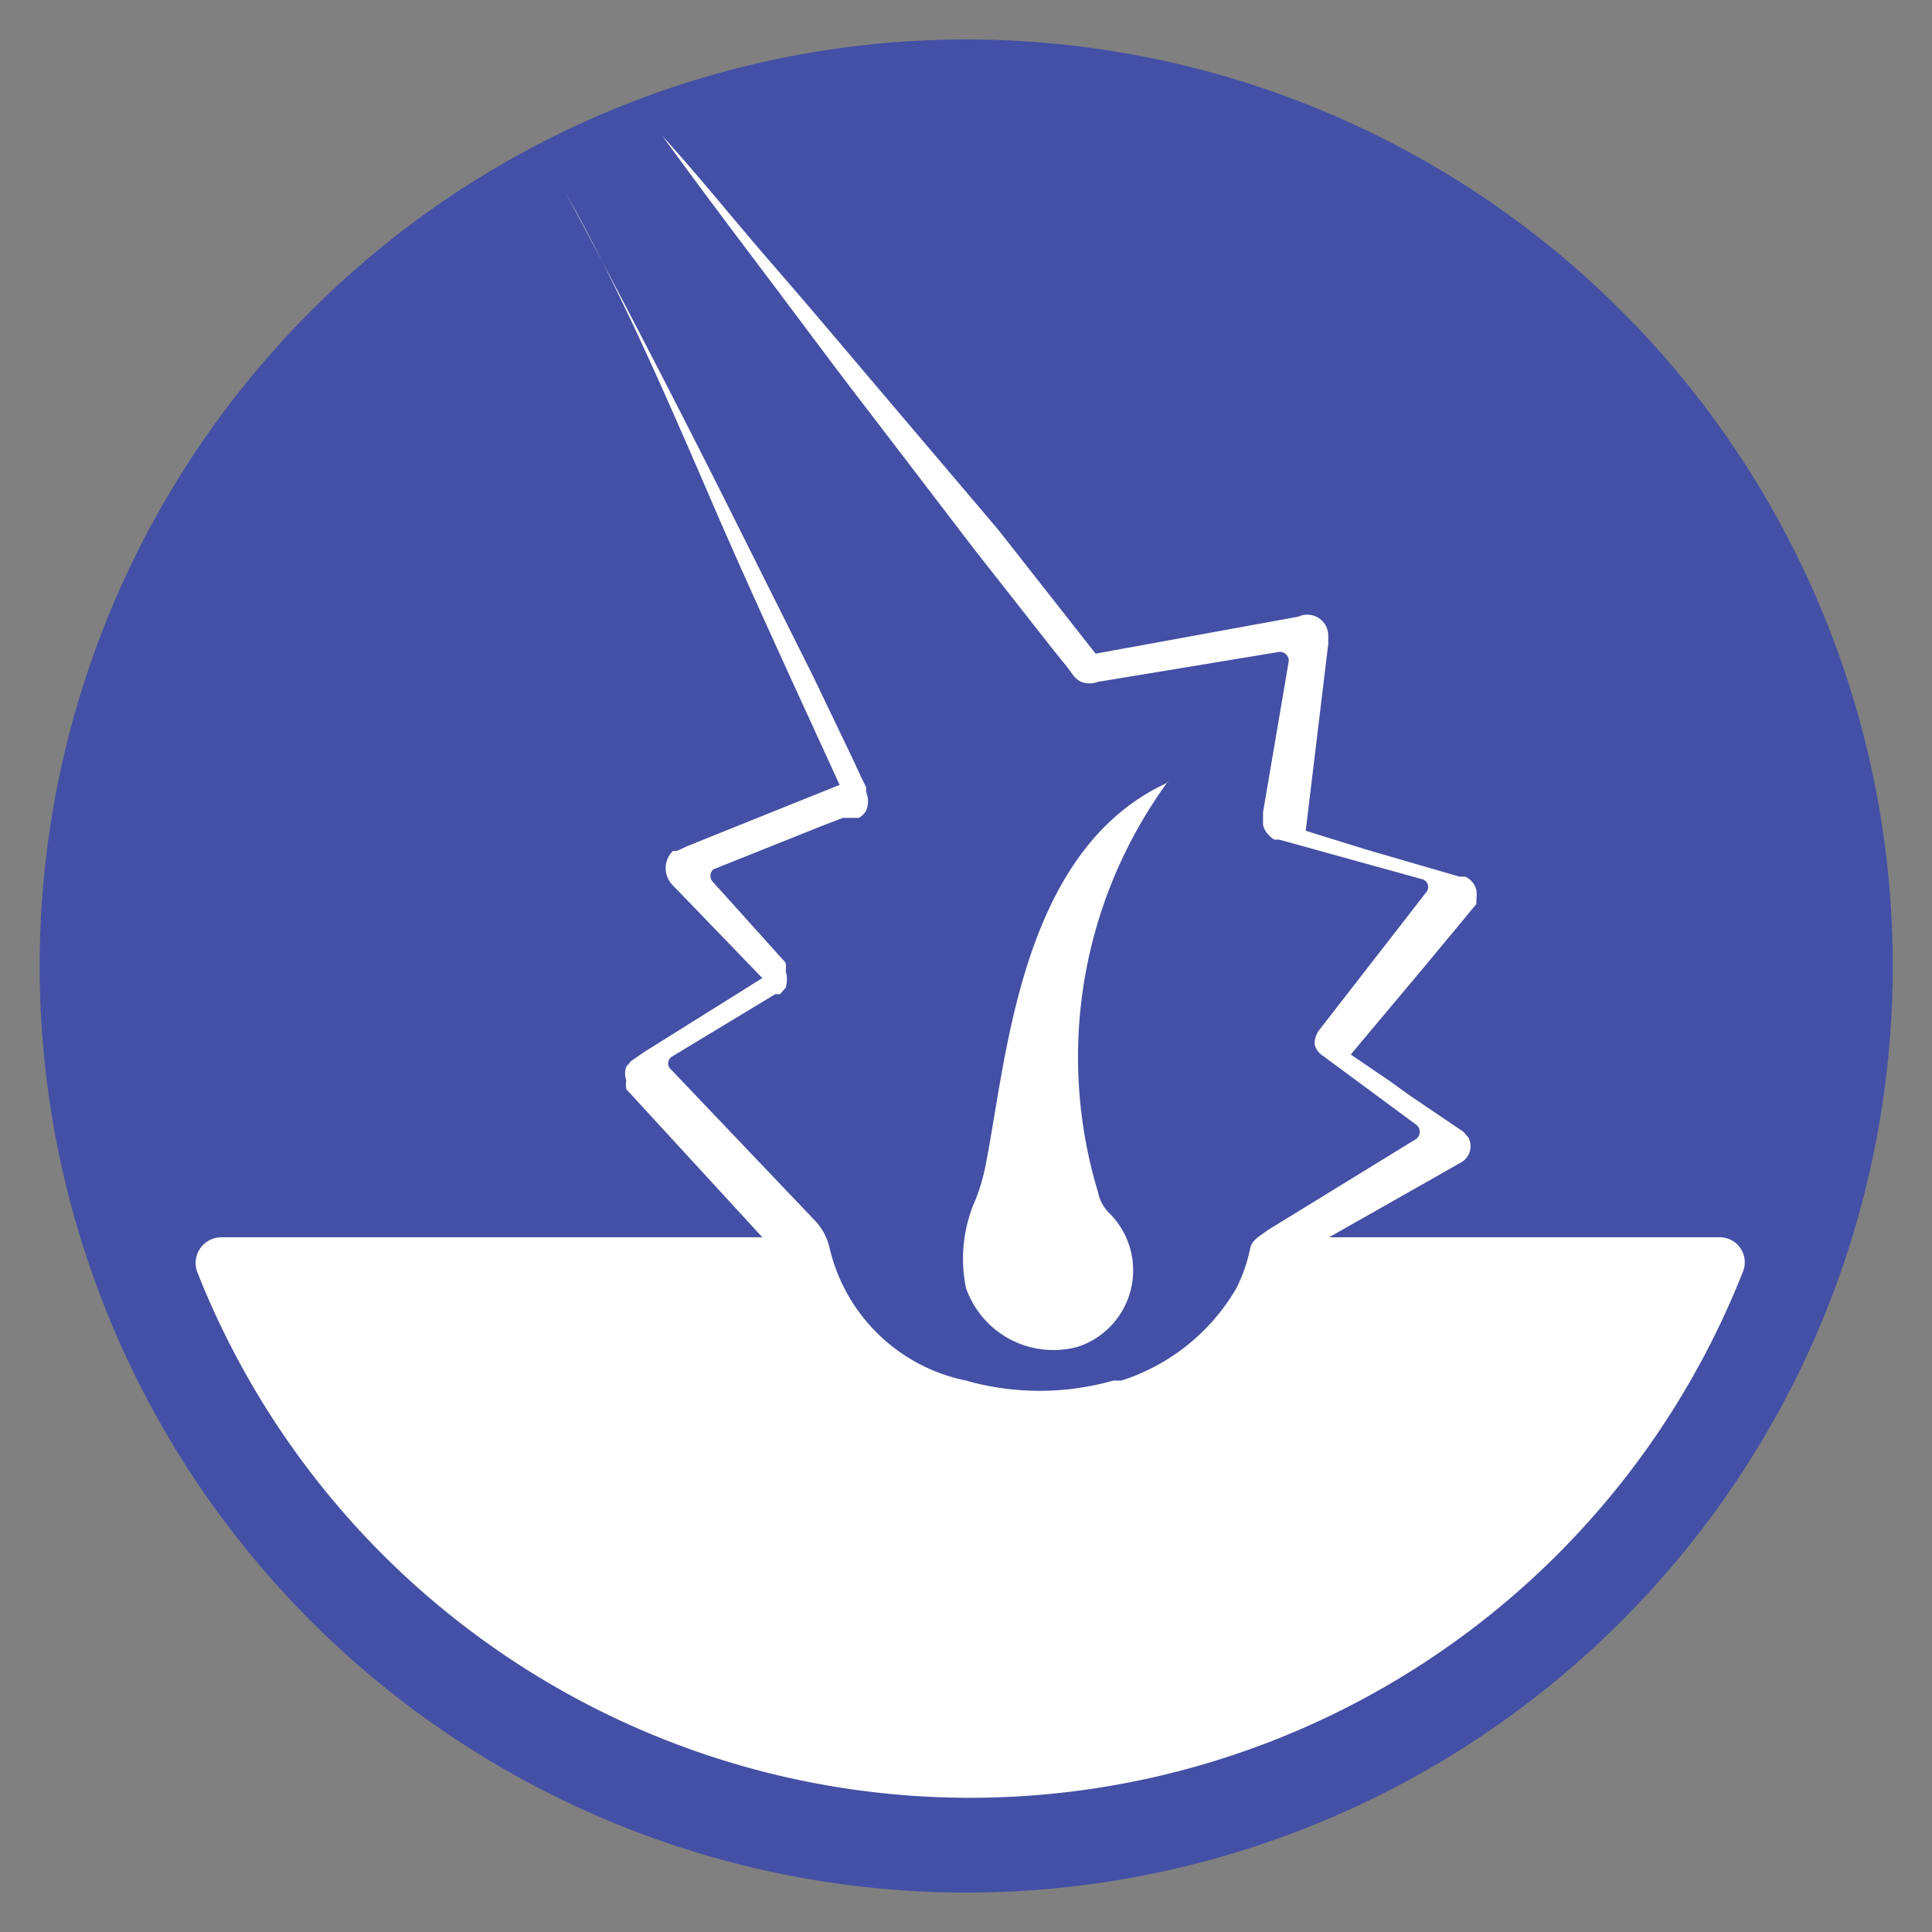
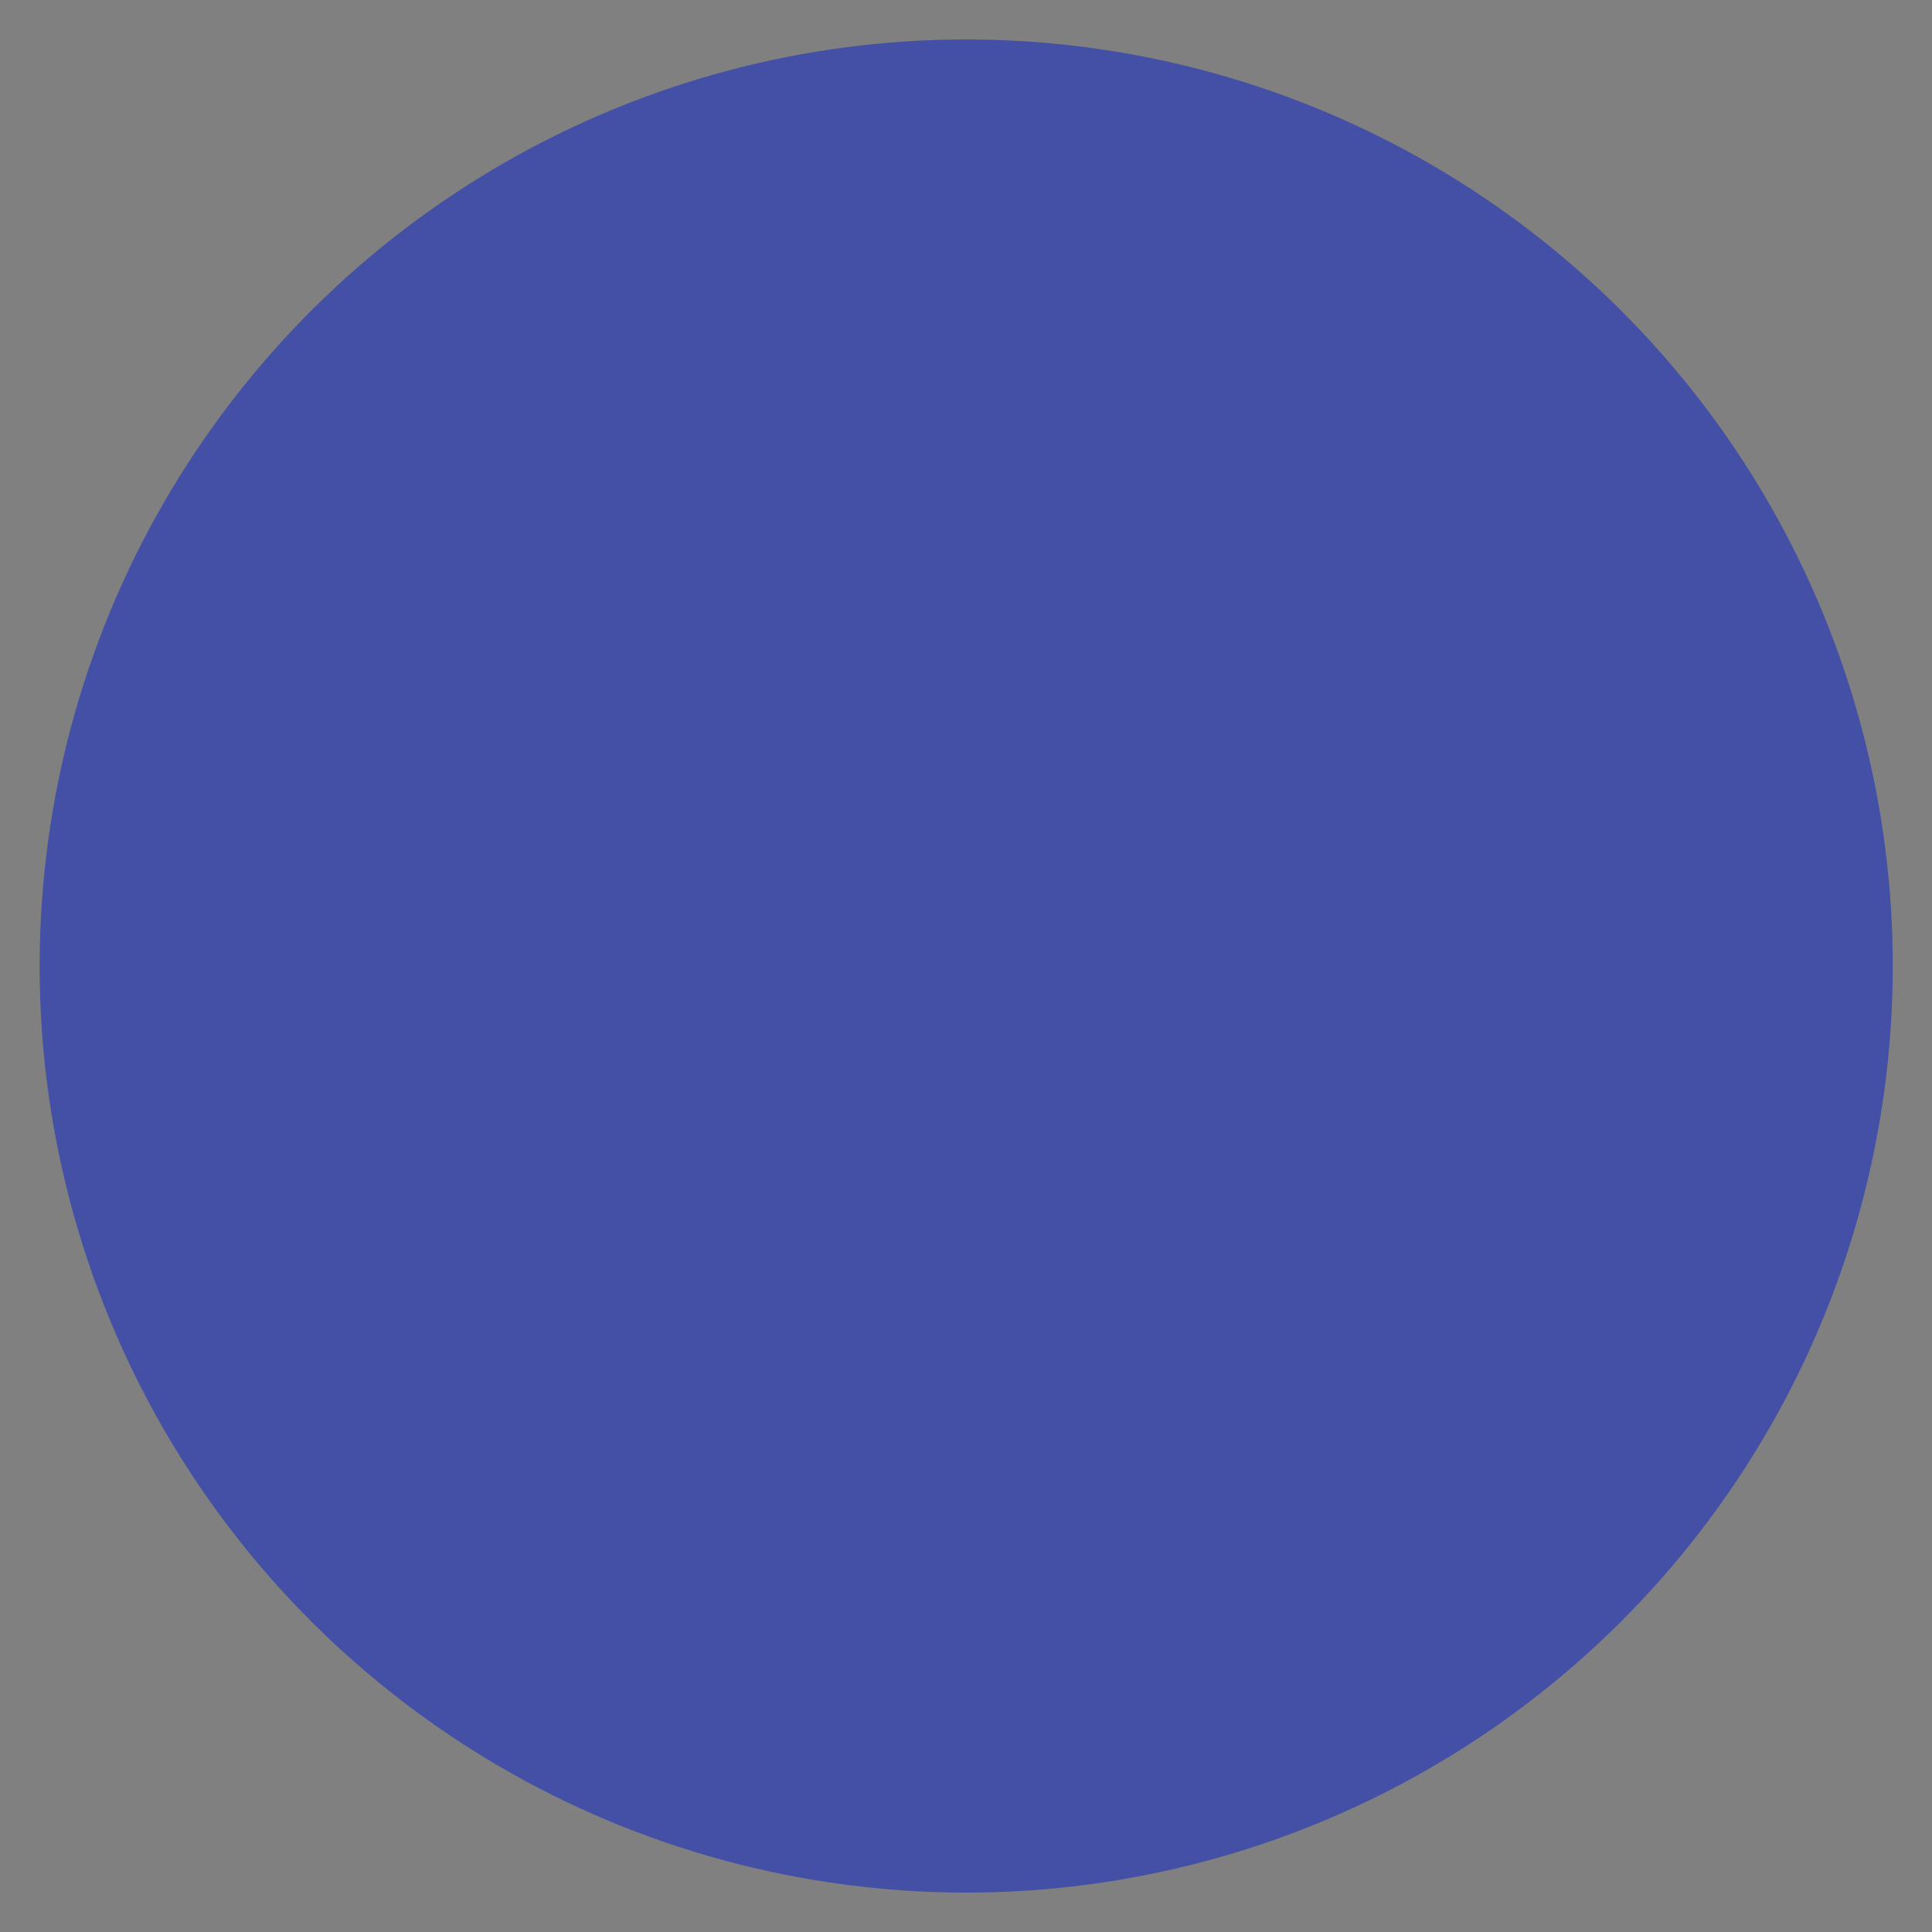
<svg xmlns="http://www.w3.org/2000/svg" id="Capa_1" data-name="Capa 1" viewBox="0 0 24 24">
  <rect x="0" y="0" width="24" height="24" fill="#808080" stroke="none" />
  <defs>
    <style>.cls-1{fill:#4450a5;}.cls-2{fill:#fff;}</style>
  </defs>
  <title>laser</title>
  <circle class="cls-1" cx="12" cy="12" r="11.51" transform="translate(-1.81 21.86) rotate(-80.52)" />
-   <path class="cls-2" d="M14.51,9.72c-1.83.83-2,3.4-2.26,4.72a2.42,2.42,0,0,1-.13.46A1.8,1.8,0,0,0,12,16a1.15,1.15,0,0,0,1.39.73,1,1,0,0,0,.38-1.67.5.5,0,0,1-.13-.25,5.8,5.8,0,0,1,.86-5.09S14.53,9.71,14.51,9.72Z" />
-   <path class="cls-2" d="M21.36,15.37H16.51l1.64-.93a.23.23,0,0,0,.09-.31l-.06-.07,0,0-.68-.46-.22-.16-.5-.34,0,0,.15-.18.78-.93.39-.47.19-.23.05-.06,0,0h0v0l0-.06a.37.37,0,0,0,0-.11.24.24,0,0,0-.14-.17l0,0h0l-.07,0-1.17-.34-.74-.23L16.5,8v-.1a.26.26,0,0,0-.37-.24h0l-2.52.46L12.4,6.58,11,4.93c-.46-.54-.92-1.09-1.39-1.63S8.71,2.22,8.23,1.69c.42.58.85,1.15,1.28,1.72s.85,1.14,1.29,1.71l1.3,1.7.66.84.33.42.17.21.08.11,0,0h0a.31.31,0,0,0,.09.07.3.3,0,0,0,.21,0h0l2.24-.37a.11.11,0,0,1,.13.11l-.32,1.88v.15a.22.22,0,0,0,.05.11.34.34,0,0,0,.09.08l.06,0,1.77.49a.1.1,0,0,1,.06.16l-1.32,1.7a.29.29,0,0,0-.07.19.24.24,0,0,0,.11.15l1.15.85a.11.11,0,0,1,0,.18l-1.84,1.13c-.09.07-.2.12-.22.23a2,2,0,0,1-.17.49,2.55,2.55,0,0,1-1.43,1.15l-.1,0a3.35,3.35,0,0,1-1.83,0,2.19,2.19,0,0,1-1.7-1.67.74.74,0,0,0-.16-.3l-1.8-1.89a.1.1,0,0,1,0-.16l1.29-.78.06,0h0l0,0,.07-.08a.37.37,0,0,0,0-.21.31.31,0,0,0,0-.1l0,0h0l-.9-1a.11.11,0,0,1,0-.16l1.35-.54.26-.1.13,0,.07,0h0l0,0a.26.26,0,0,0,.09-.09.3.3,0,0,0,0-.23s0,0,0-.06l0,0v0l-.06-.12-.12-.26-.48-1-1-2q-1-2-2.07-4C7.73,3.65,8.31,5,8.91,6.39c.3.69.61,1.37.92,2.05l.6,1.31-1.89.76-.13.06-.05,0a.3.3,0,0,0,0,.43l1.11,1.15L8,13.07l-.16.11-.06.07a.25.25,0,0,0,0,.17.31.31,0,0,0,0,.11l1.69,1.84H2.74a.32.32,0,0,0-.29.43,10.32,10.32,0,0,0,19.2,0A.31.31,0,0,0,21.36,15.37Z" />
</svg>